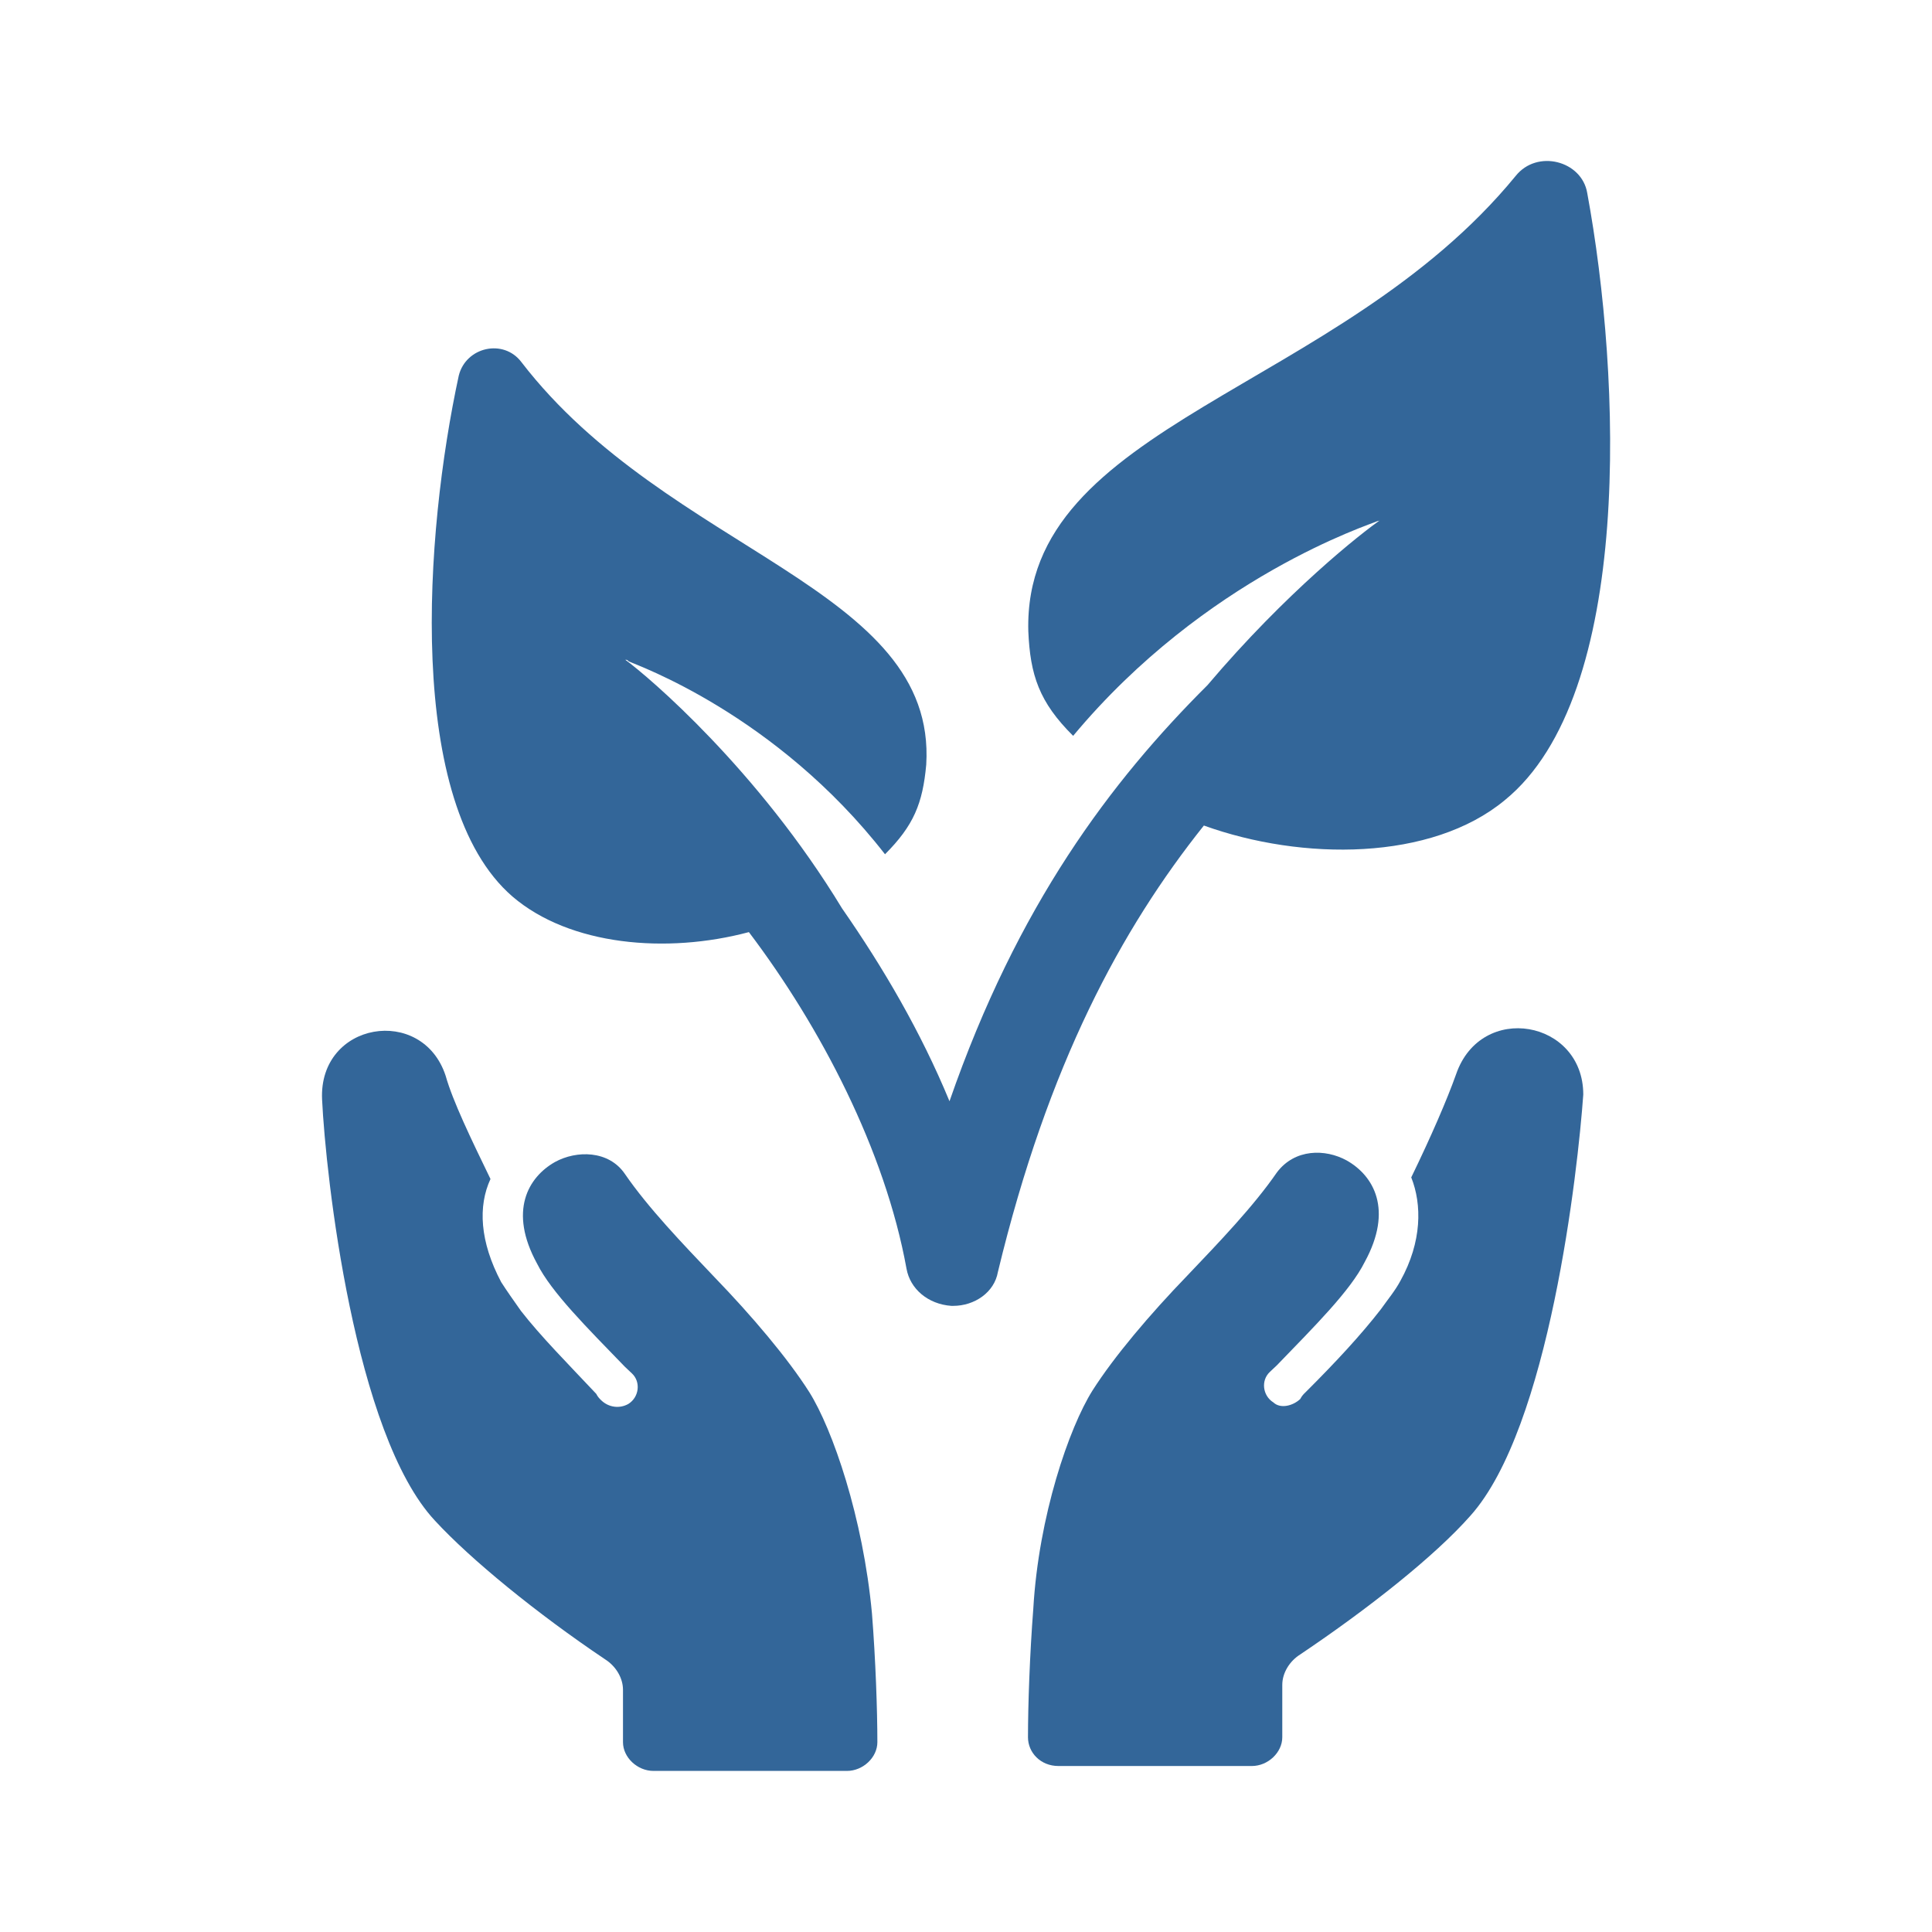
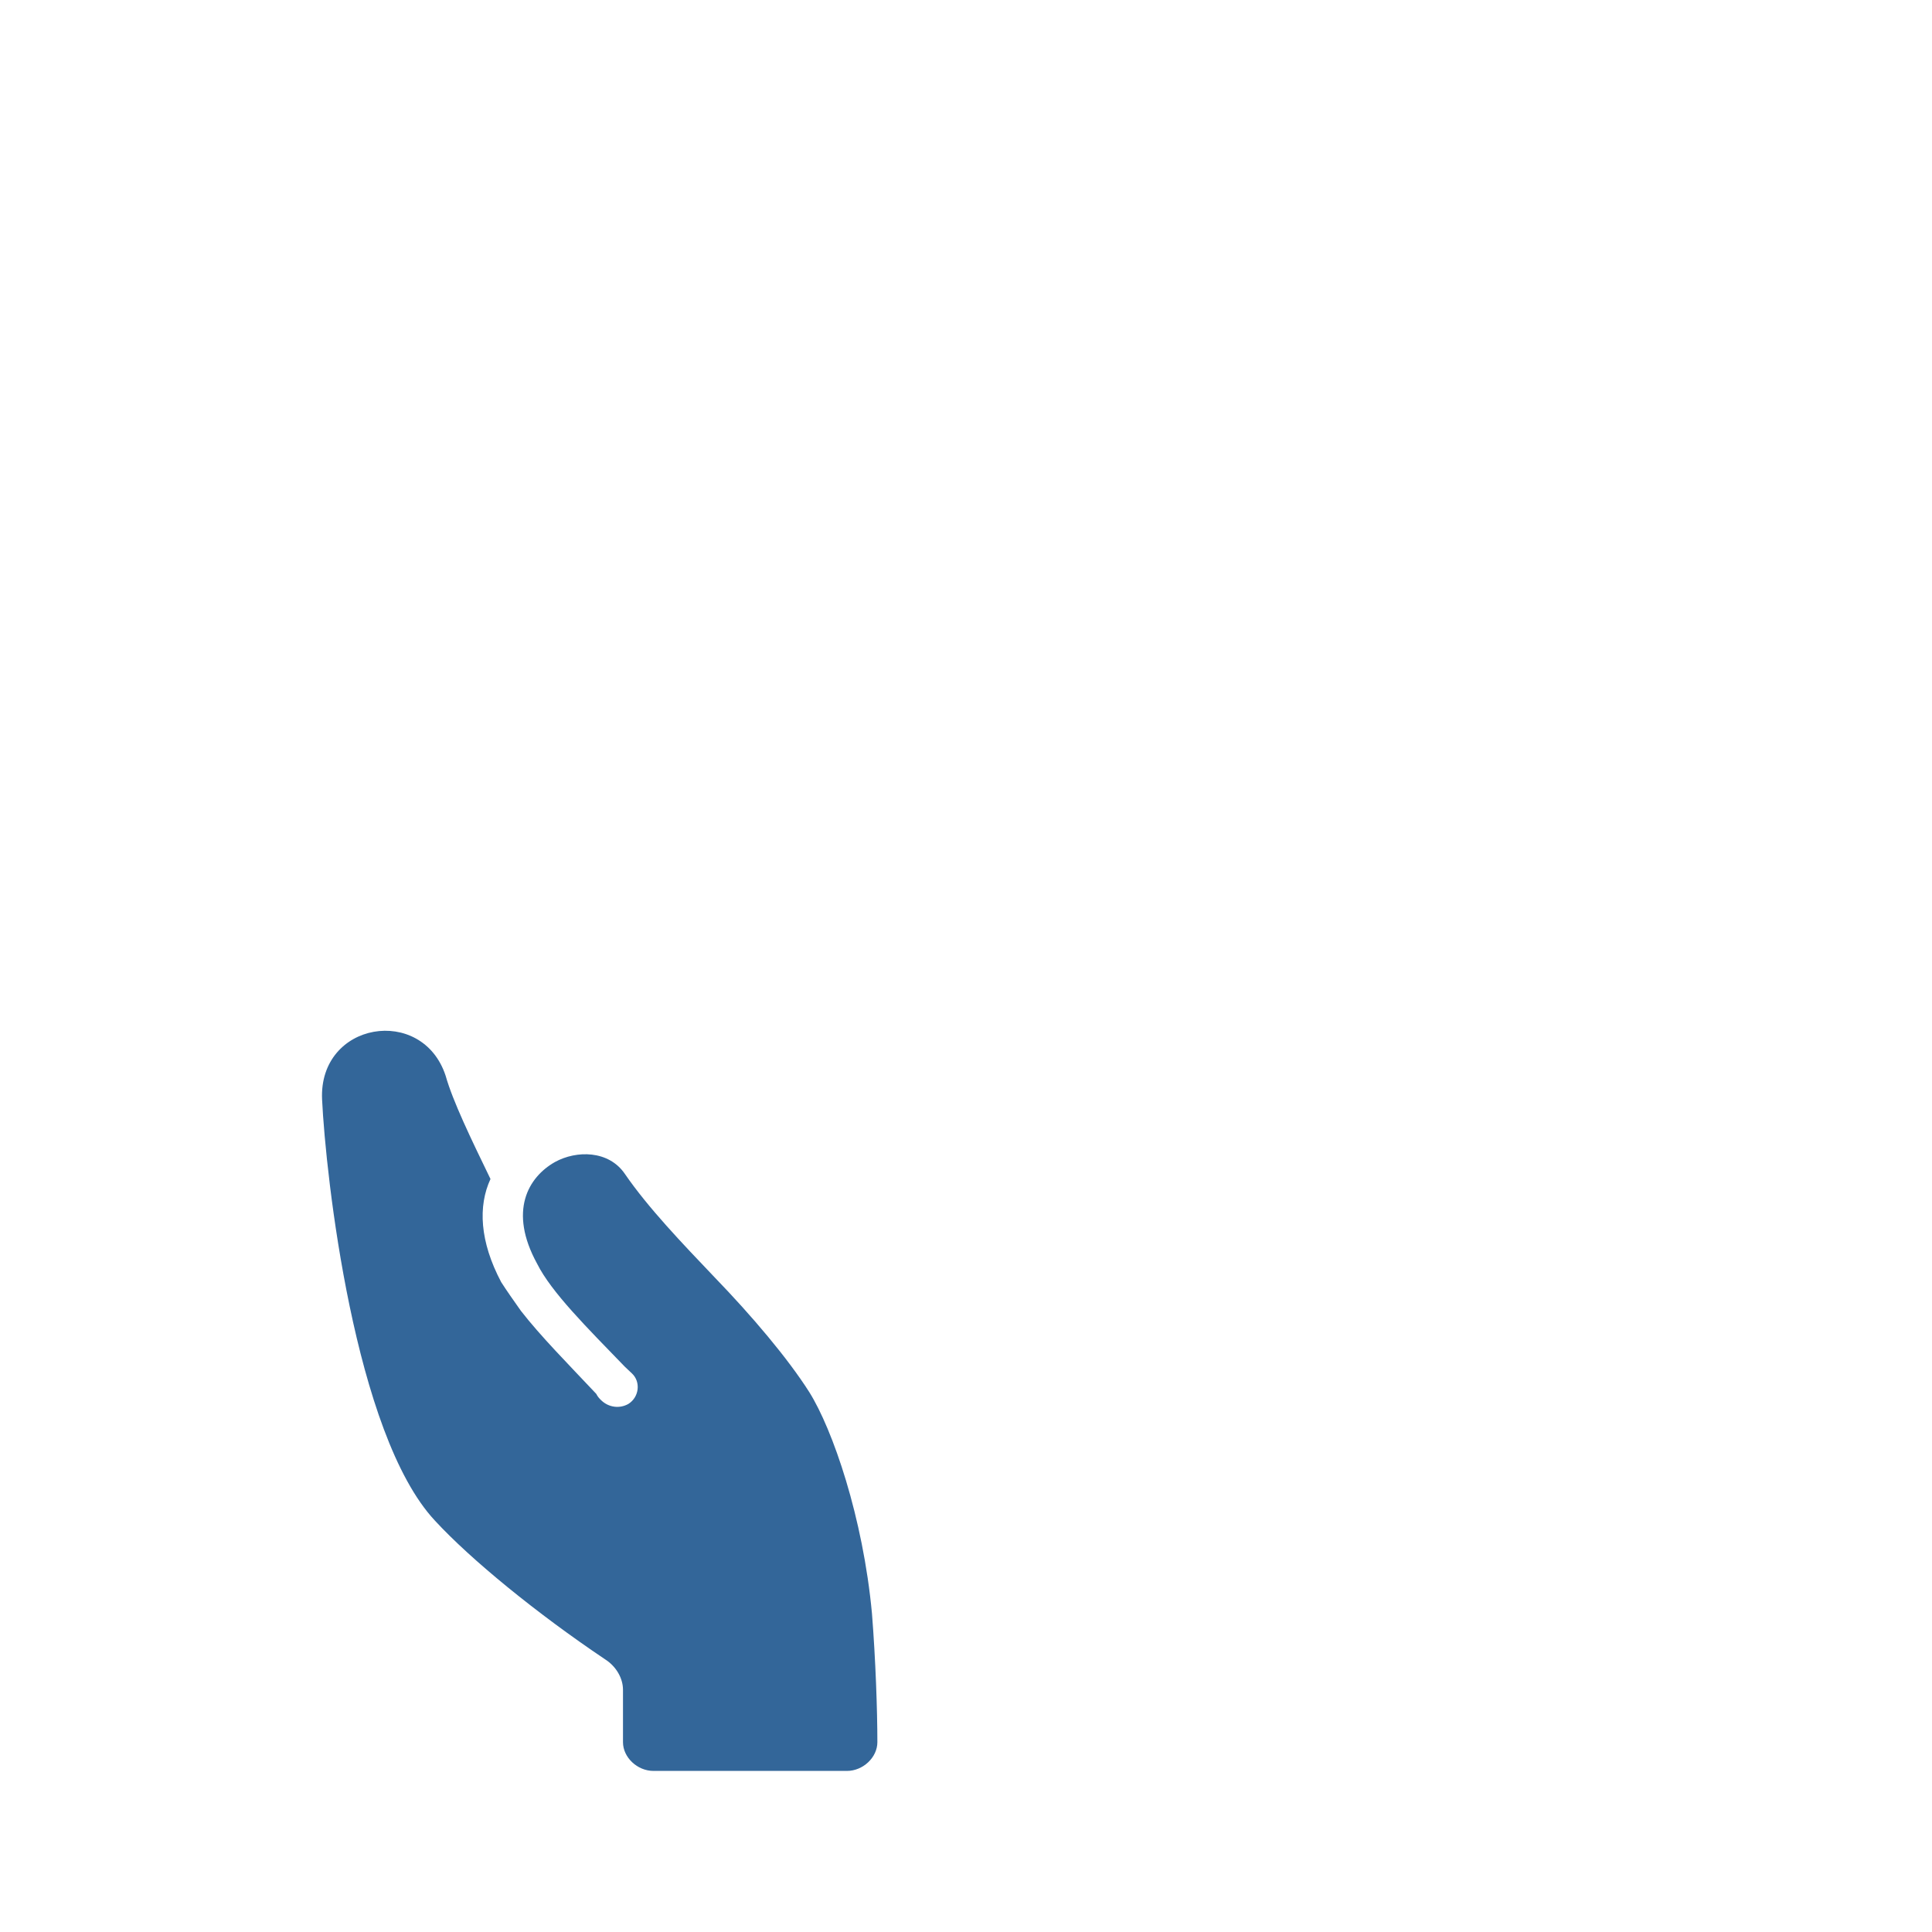
<svg xmlns="http://www.w3.org/2000/svg" width="24" height="24" viewBox="0 0 24 24" fill="none">
-   <rect width="24" height="24" fill="white" />
-   <path d="M18.693 9.94C20.296 8.637 20.14 4.687 19.717 2.397C19.65 1.997 19.094 1.85 18.827 2.187C16.624 4.876 12.708 5.254 12.774 7.839C12.797 8.385 12.908 8.721 13.331 9.141C14.977 7.166 17.024 6.515 17.113 6.473C17.136 6.473 17.158 6.452 17.158 6.452C16.913 6.62 15.979 7.355 15 8.511C13.798 9.709 12.641 11.242 11.795 13.68C11.439 12.818 10.972 12.02 10.46 11.284C9.415 9.562 8.057 8.406 7.768 8.196C7.79 8.196 7.79 8.196 7.812 8.217C7.901 8.259 9.637 8.868 10.994 10.612C11.35 10.255 11.462 9.982 11.506 9.499C11.64 7.292 8.302 6.872 6.477 4.498C6.255 4.204 5.788 4.309 5.699 4.666C5.276 6.62 5.031 9.982 6.366 11.137C7.078 11.747 8.28 11.852 9.303 11.579C10.193 12.755 10.994 14.289 11.261 15.76C11.306 16.012 11.528 16.201 11.818 16.222C11.818 16.222 11.818 16.222 11.84 16.222C12.107 16.222 12.352 16.054 12.396 15.802C13.019 13.218 13.932 11.537 14.955 10.255C16.179 10.696 17.781 10.696 18.693 9.94Z" fill="#336699" />
  <path d="M10.053 17.293C9.786 16.873 9.341 16.347 8.874 15.864C8.474 15.444 8.051 15.003 7.762 14.582C7.561 14.288 7.161 14.288 6.894 14.435C6.56 14.624 6.315 15.045 6.671 15.696C6.849 16.053 7.294 16.494 7.762 16.978C7.784 16.999 7.828 17.041 7.851 17.062C7.962 17.167 7.94 17.356 7.806 17.44C7.695 17.503 7.561 17.482 7.472 17.398C7.45 17.377 7.428 17.356 7.406 17.314C7.05 16.936 6.716 16.599 6.471 16.284C6.382 16.158 6.293 16.032 6.226 15.927C5.959 15.423 5.937 14.982 6.093 14.646C5.848 14.141 5.625 13.679 5.536 13.364C5.247 12.481 3.957 12.691 4.001 13.658C4.046 14.603 4.402 17.818 5.403 18.89C5.848 19.373 6.671 20.045 7.517 20.613C7.65 20.697 7.739 20.844 7.739 20.991V21.642C7.739 21.831 7.917 21.999 8.118 21.999H10.521C10.721 21.999 10.899 21.831 10.899 21.642C10.899 21.243 10.877 20.613 10.832 20.045C10.721 18.848 10.343 17.755 10.053 17.293Z" fill="#336699" />
-   <path d="M18.088 13.345C17.976 13.66 17.776 14.122 17.531 14.626C17.665 14.963 17.665 15.425 17.398 15.908C17.331 16.034 17.242 16.139 17.153 16.265C16.908 16.581 16.597 16.917 16.218 17.295C16.196 17.316 16.174 17.337 16.152 17.379C16.063 17.463 15.907 17.505 15.818 17.421C15.684 17.337 15.662 17.148 15.774 17.043C15.796 17.022 15.84 16.98 15.863 16.959C16.33 16.475 16.775 16.034 16.953 15.677C17.309 15.026 17.064 14.605 16.73 14.416C16.463 14.269 16.085 14.269 15.863 14.563C15.573 14.984 15.15 15.425 14.75 15.845C14.283 16.328 13.838 16.854 13.571 17.274C13.281 17.736 12.903 18.829 12.836 19.984C12.792 20.552 12.77 21.182 12.77 21.581C12.77 21.77 12.925 21.938 13.148 21.938H15.551C15.751 21.938 15.929 21.77 15.929 21.581V20.93C15.929 20.783 16.018 20.636 16.152 20.552C16.997 19.984 17.821 19.333 18.266 18.829C19.245 17.736 19.601 14.542 19.668 13.597C19.668 12.672 18.399 12.441 18.088 13.345Z" fill="#336699" />
</svg>